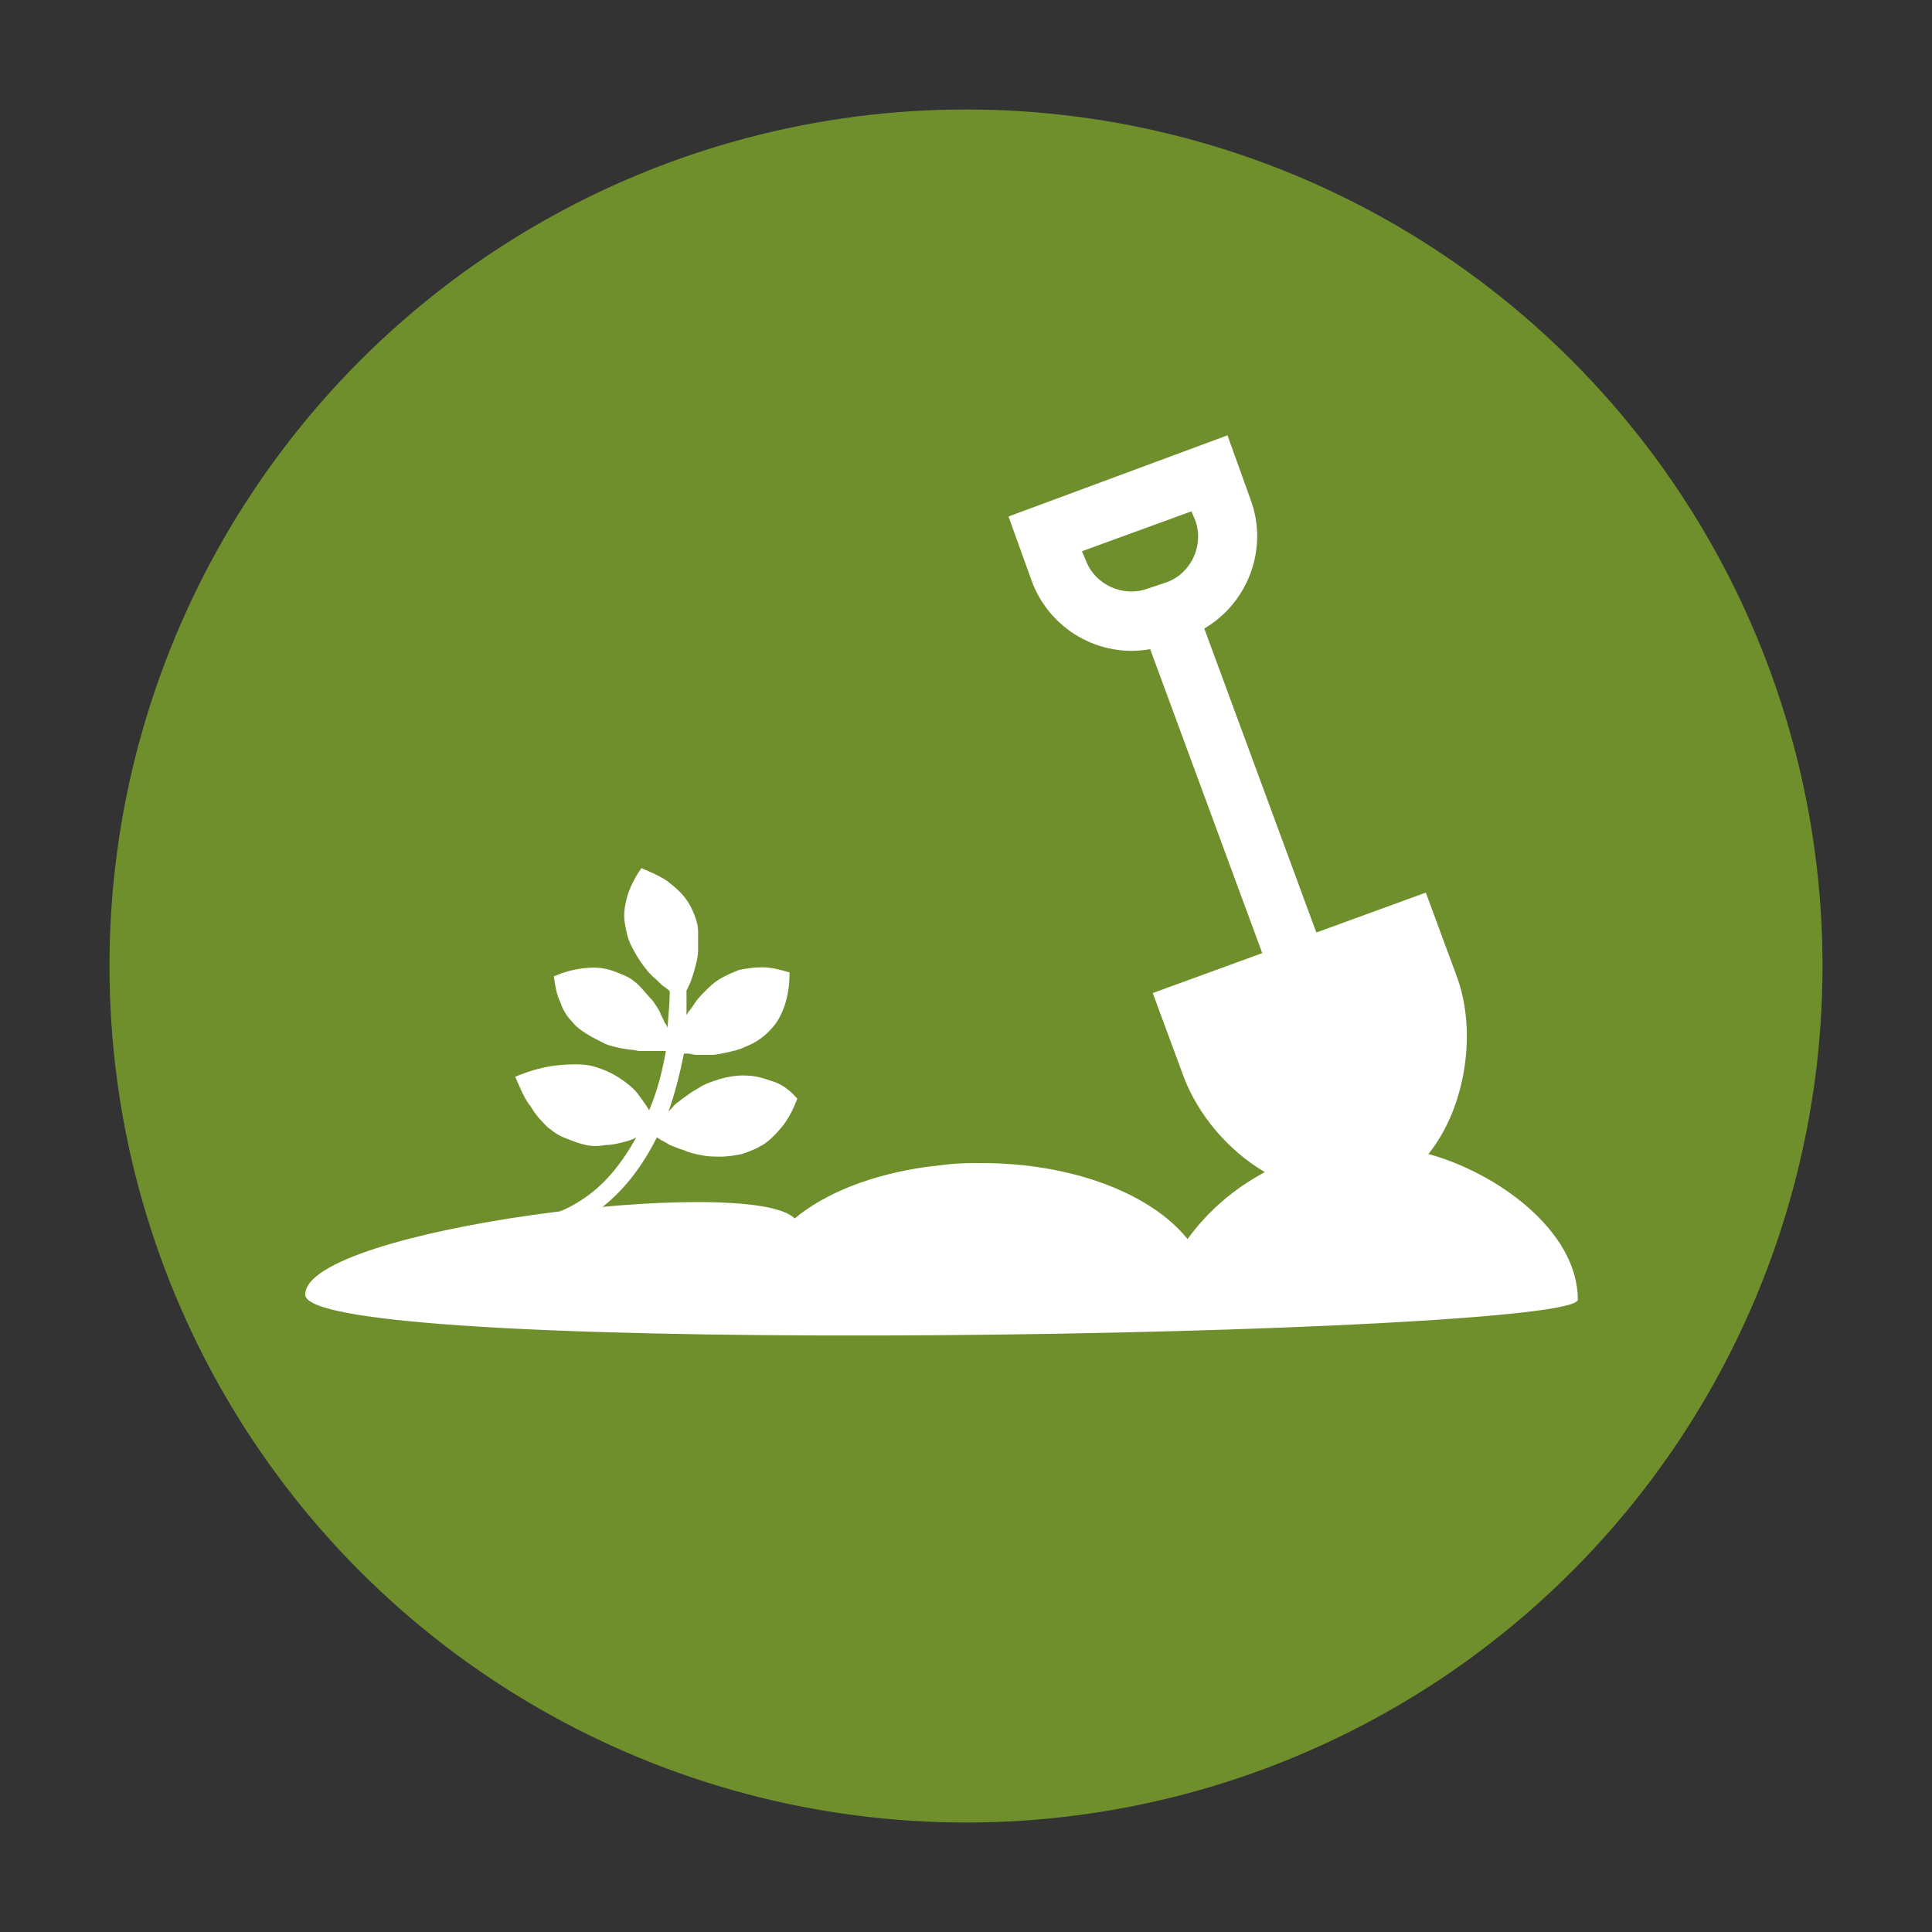
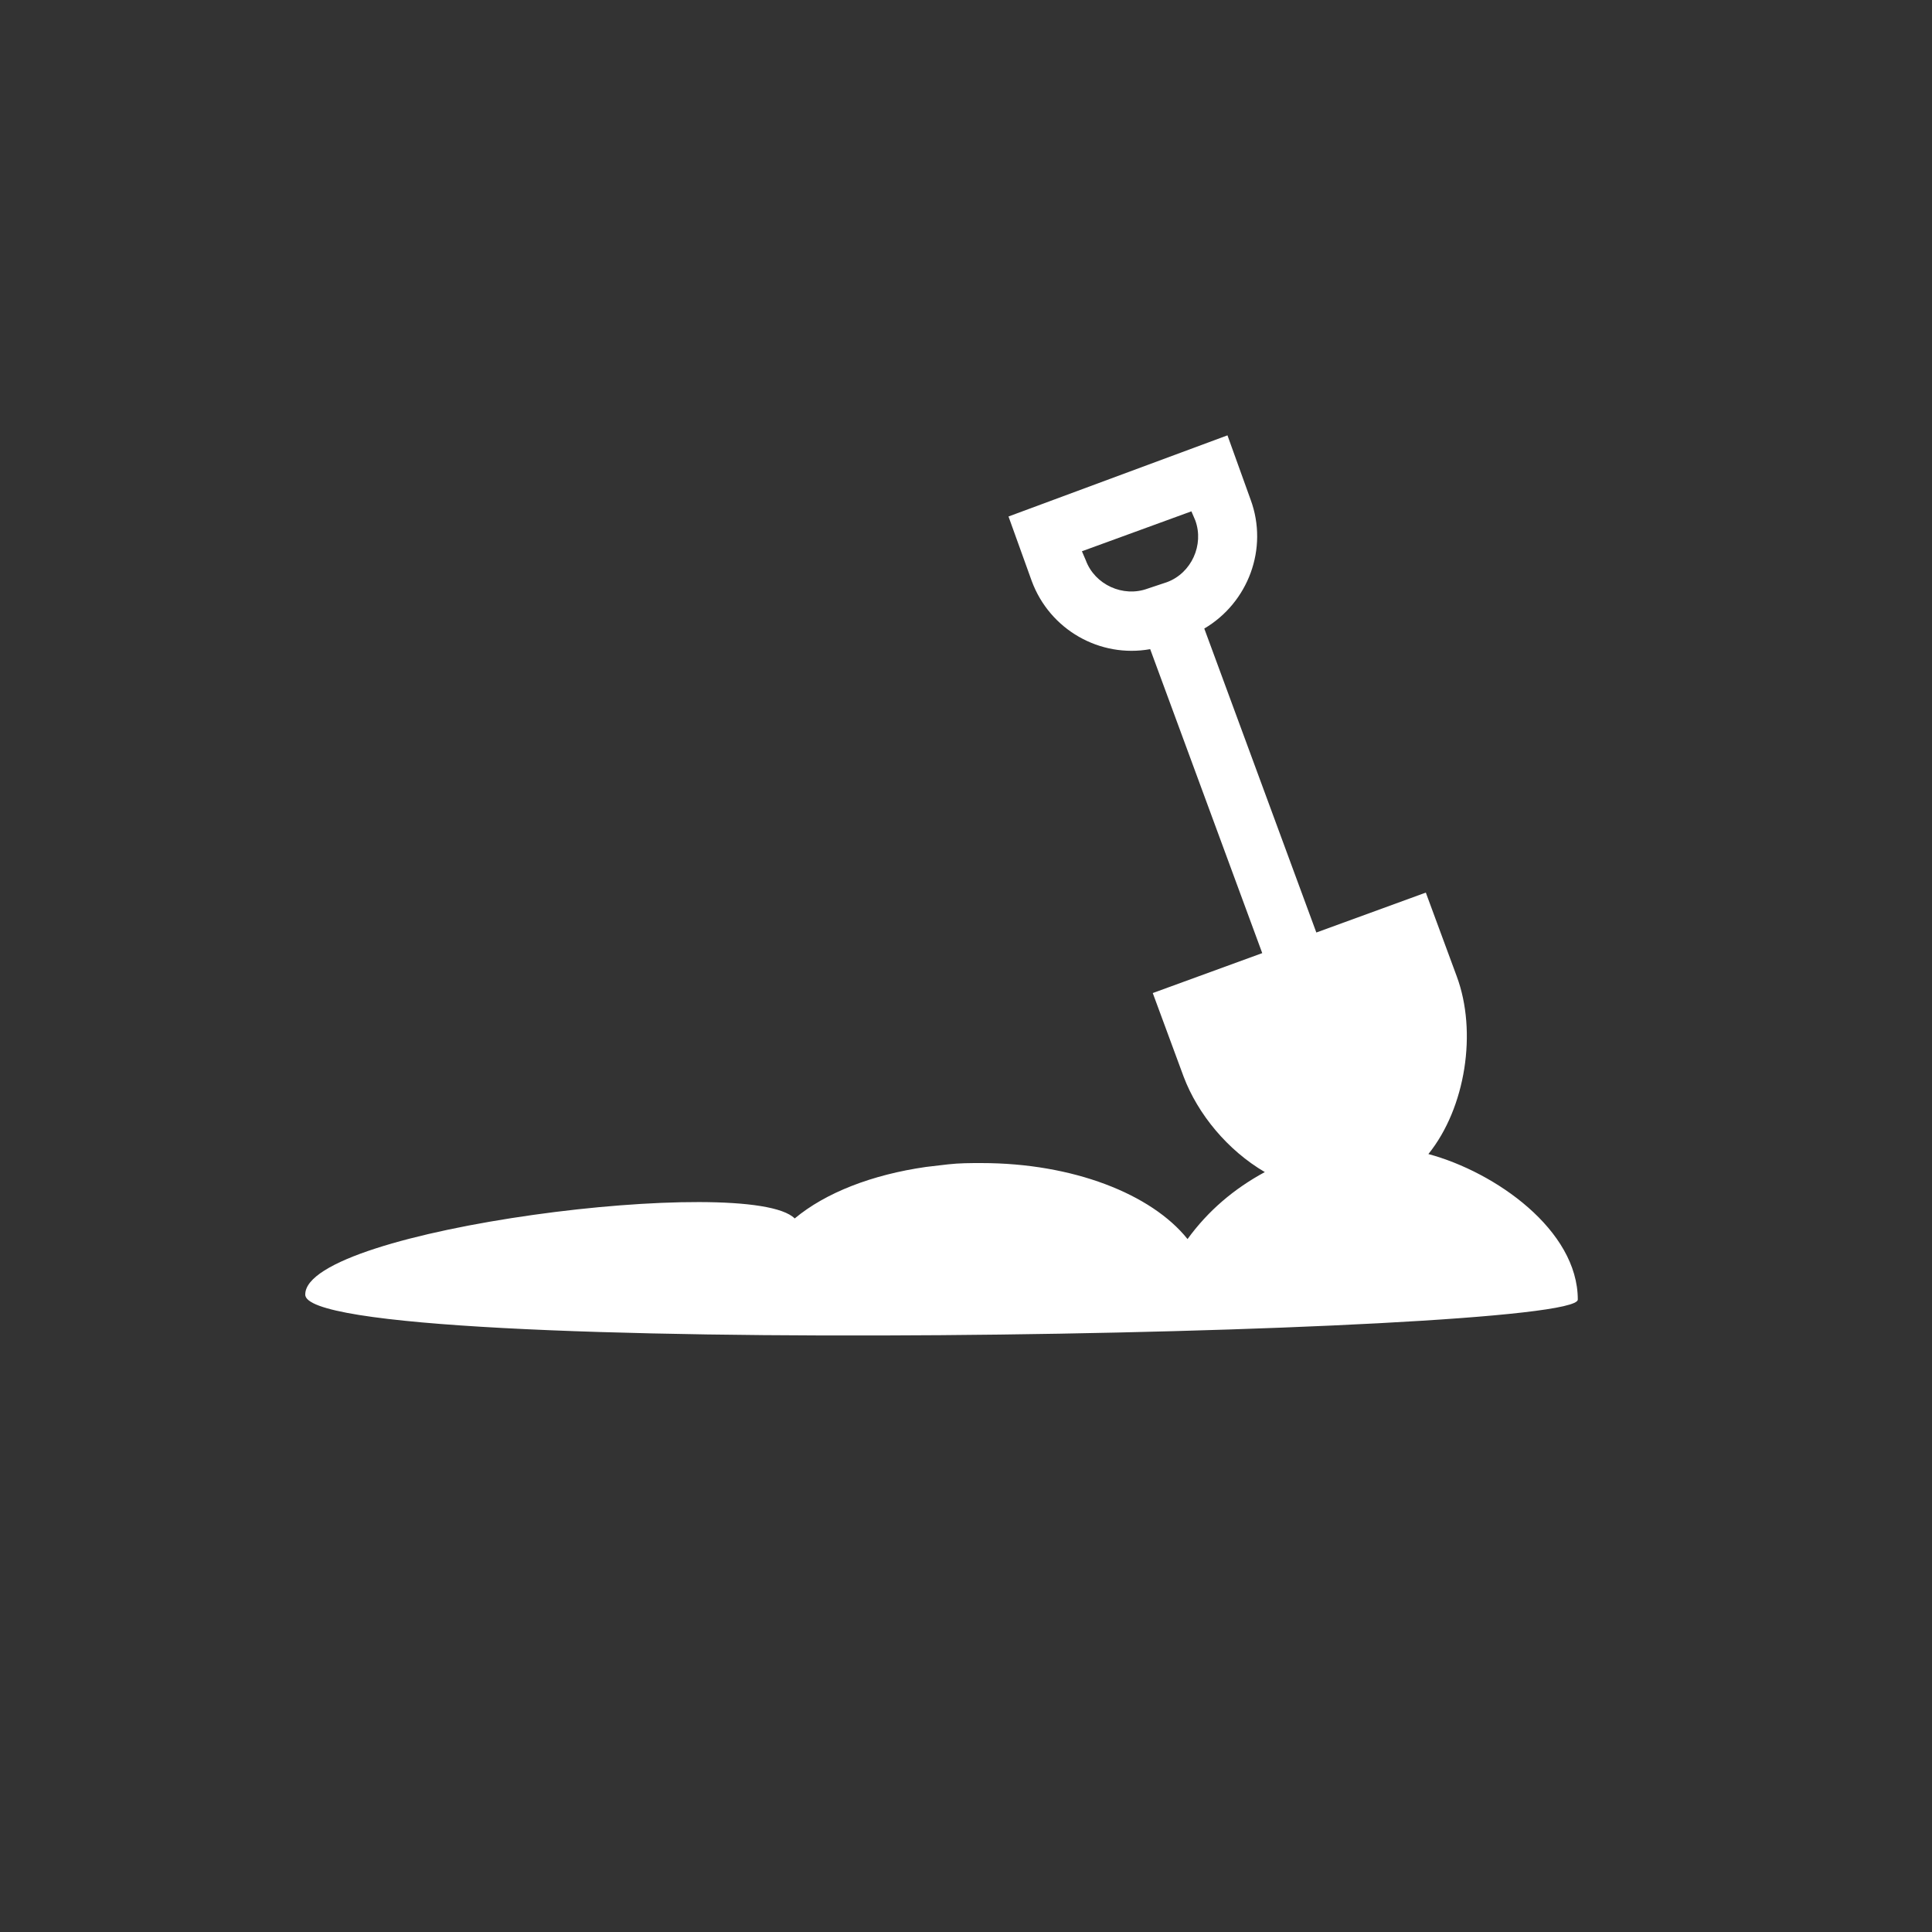
<svg xmlns="http://www.w3.org/2000/svg" version="1.1" x="0px" y="0px" viewBox="0 0 150 150" style="enable-background:new 0 0 150 150;" xml:space="preserve">
  <rect x="0" y="0" width="150" height="150" fill="#333333" stroke="none" />
  <style type="text/css">
	.st0{fill:#6F8F2D;}
	.st1{display:none;fill:#FFFFFF;}
	.st2{display:none;}
	.st3{display:inline;}
	.st4{fill:#FFFFFF;}
</style>
  <g id="Ebene_1">
-     <circle class="st0" cx="75" cy="75" r="66.5" />
-     <path class="st1" d="M119,68.5c0.9,0,1.6-0.7,1.6-1.6v-7.3c0-0.9-0.7-1.6-1.6-1.6h-9.6v-4.3c0-0.4-0.1-0.7-0.4-1l-6.2-7.1   c-0.6-0.7-1.8-0.7-2.4,0l-6.2,7.1c-0.3,0.3-0.4,0.7-0.4,1V58h-11v-4.2c0-0.4-0.1-0.7-0.4-1l-6.2-7.1c-0.6-0.7-1.8-0.7-2.4,0   l-6.2,7.1c-0.3,0.3-0.4,0.7-0.4,1V58h-11v-4.2c0-0.4-0.1-0.7-0.4-1l-6.2-7.1c-0.6-0.7-1.8-0.7-2.4,0L41,52.7   c-0.3,0.3-0.4,0.7-0.4,1V58H31c-0.9,0-1.6,0.7-1.6,1.6v7.3c0,0.9,0.7,1.6,1.6,1.6h9.6v13H31c-0.9,0-1.6,0.7-1.6,1.6v7.3   c0,0.9,0.7,1.6,1.6,1.6h9.6v11.6c0,0.9,0.7,1.6,1.6,1.6h12.5c0.9,0,1.6-0.7,1.6-1.6V91.8h11v11.6c0,0.9,0.7,1.6,1.6,1.6h12.5   c0.9,0,1.6-0.7,1.6-1.6V91.8h11v11.6c0,0.9,0.7,1.6,1.6,1.6h12.5c0.9,0,1.6-0.7,1.6-1.6V91.9h9.6c0.9,0,1.6-0.7,1.6-1.6v-7.3   c0-0.9-0.7-1.6-1.6-1.6h-9.6v-13H119z M117.5,61.2v4.1h-8v-4.1H117.5z M82.8,68.4h11v13h-11V68.4z M93.8,61.1v4.1h-11v-4.1H93.8z    M56.2,68.4h11v13h-11V68.4z M67.2,61.1v4.1h-11v-4.1H67.2z M32.5,65.2v-4.1h8v4.1H32.5z M32.5,88.6v-4.1h8v4.1H32.5z M53,101.8   h-9.3V90.2v-7.3V66.8v-7.3v-5.2l4.7-5.3l4.7,5.3v5.2v7.3v16.1v7.3V101.8z M56.2,88.6v-4.1h11v4.1H56.2z M79.7,101.8h-9.3V90.2v-7.3   V66.8v-7.3v-5.2L75,49l4.7,5.3v5.2v7.3v16.1v7.3V101.8z M82.8,88.6v-4.1h11v4.1H82.8z M106.3,101.8H97V90.2v-7.3V66.8v-7.3v-5.2   l4.7-5.3l4.7,5.3v5.3v7.3v16.1v7.3V101.8z M117.5,84.6v4.1h-8v-4.1H117.5z" />
+     <path class="st1" d="M119,68.5c0.9,0,1.6-0.7,1.6-1.6v-7.3c0-0.9-0.7-1.6-1.6-1.6h-9.6v-4.3c0-0.4-0.1-0.7-0.4-1l-6.2-7.1   c-0.6-0.7-1.8-0.7-2.4,0l-6.2,7.1c-0.3,0.3-0.4,0.7-0.4,1V58h-11v-4.2c0-0.4-0.1-0.7-0.4-1l-6.2-7.1c-0.6-0.7-1.8-0.7-2.4,0   l-6.2,7.1c-0.3,0.3-0.4,0.7-0.4,1V58h-11v-4.2c0-0.4-0.1-0.7-0.4-1l-6.2-7.1c-0.6-0.7-1.8-0.7-2.4,0L41,52.7   c-0.3,0.3-0.4,0.7-0.4,1V58H31c-0.9,0-1.6,0.7-1.6,1.6v7.3c0,0.9,0.7,1.6,1.6,1.6h9.6v13H31c-0.9,0-1.6,0.7-1.6,1.6v7.3   c0,0.9,0.7,1.6,1.6,1.6h9.6v11.6c0,0.9,0.7,1.6,1.6,1.6h12.5c0.9,0,1.6-0.7,1.6-1.6V91.8h11v11.6c0,0.9,0.7,1.6,1.6,1.6h12.5   c0.9,0,1.6-0.7,1.6-1.6V91.8h11v11.6c0,0.9,0.7,1.6,1.6,1.6h12.5c0.9,0,1.6-0.7,1.6-1.6V91.9h9.6c0.9,0,1.6-0.7,1.6-1.6v-7.3   c0-0.9-0.7-1.6-1.6-1.6h-9.6v-13H119z M117.5,61.2v4.1h-8v-4.1H117.5z M82.8,68.4h11v13h-11V68.4z M93.8,61.1v4.1h-11v-4.1H93.8z    M56.2,68.4h11v13h-11V68.4z M67.2,61.1v4.1h-11v-4.1H67.2z M32.5,65.2v-4.1h8v4.1H32.5z M32.5,88.6v-4.1h8v4.1H32.5z M53,101.8   h-9.3V90.2v-7.3V66.8v-7.3v-5.2l4.7-5.3l4.7,5.3v5.2v7.3v16.1v7.3V101.8z M56.2,88.6v-4.1h11v4.1H56.2z M79.7,101.8h-9.3V90.2v-7.3   V66.8v-7.3v-5.2L75,49l4.7,5.3v5.2v7.3v16.1v7.3V101.8z M82.8,88.6v-4.1h11v4.1H82.8z M106.3,101.8H97V90.2v-7.3V66.8v-7.3v-5.2   l4.7-5.3l4.7,5.3v5.3v7.3v16.1v7.3V101.8z M117.5,84.6v4.1h-8H117.5z" />
  </g>
  <g id="pen" class="st2">
    <g class="st3">
      <g>
        <polygon class="st4" points="98,42.5 108,52.6 104.7,55.8 100,51 98,52.9 102.8,57.7 100.7,59.8 97.6,56.6 95.6,58.5 98.7,61.7      95.8,64.5 91.1,59.7 89.2,61.6 93.9,66.4 91.8,68.5 88.7,65.4 86.8,67.3 92.5,73 113.3,52.6 98.1,37.1 77.1,57.7 79.8,60.4         " />
-         <polygon class="st4" points="68.5,84.2 72.1,87.8 69.4,90.4 64.2,85.1 62.3,87 67.5,92.3 65.4,94.4 61.8,90.7 59.9,92.7      63.4,96.3 60.6,99.1 55.3,93.8 53.4,95.7 58.6,101 56.5,103.1 52.9,99.5 51,101.4 54.6,105 52,107.6 42,97.4 64.2,75.7 61.5,73      36.7,97.4 51.9,112.9 76.7,88.6 70.5,82.2    " />
-         <path class="st4" d="M67.6,51.8L67.6,51.8L57.4,41.6l-12,12l10.2,10.2l0,0l31.7,31.7l19.5,8.6l-7.3-20.2L67.6,51.8z M53.6,57.4     l-3.8-3.8l7.5-7.5l3.8,3.8L53.6,57.4z M99.2,99l-10.9-4.8l-1.4-1.4l6.4,0.4l-1.1-4.5l4.7,0.8l0.1-6.1l1,1l4.2,11.6L99.2,99z" />
      </g>
    </g>
  </g>
  <g id="ausfuerung">
    <g>
      <g>
        <path class="st4" d="M122.5,100.9c0-5.4-6.4-9.9-11.6-11.3c2.9-3.6,3.8-9.5,2.2-13.8l-2.4-6.5l-8.5,3.1l-8.7-23.6     c3.4-2,5-6.2,3.6-10l-1.8-5l-17,6.3l1.8,5c1.4,3.8,5.3,6,9.2,5.3l8.7,23.6l-8.5,3.1l2.4,6.5c1.1,2.9,3.4,5.7,6.3,7.4     c-2.4,1.3-4.4,3-6,5.2c-2.8-3.5-8.9-5.9-16-5.9c-0.9,0-1.7,0-2.6,0.1l-1.7,0.2c-4.2,0.6-7.8,2-10.2,4c-3.5-3.5-38,0.8-38,5.9     C23.5,105.6,122.5,103.7,122.5,100.9z M90.6,45.2l-1.5,0.5c-1.9,0.7-4.1-0.3-4.8-2.2L84,42.8l8.5-3.1l0.3,0.7     C93.5,42.3,92.5,44.5,90.6,45.2z" />
      </g>
      <g>
-         <path class="st4" d="M59.8,83.9c-0.8-0.3-1.4-0.4-2.1-0.4c-0.6,0-1.2,0.1-1.9,0.3c-0.6,0.2-1.2,0.4-1.6,0.7     c-0.4,0.2-0.8,0.5-1.2,0.8c-0.4,0.3-0.7,0.5-0.8,0.7c-0.1,0.1-0.2,0.2-0.3,0.3c0.5-1.4,0.9-3,1.2-4.5l0.3,0     c0.2,0,0.4,0.1,0.7,0.1c0.3,0,0.7,0,1.1,0c0.4,0,0.8-0.1,1.3-0.2c0.4-0.1,0.9-0.2,1.3-0.4c0.5-0.2,0.9-0.4,1.3-0.7     c0.4-0.3,0.8-0.7,1.1-1.1c0.3-0.4,0.6-1,0.8-1.7c0.2-0.7,0.3-1.4,0.3-2.3c-0.7-0.2-1.4-0.4-2.1-0.4c-0.7,0-1.3,0.1-1.8,0.2     c-0.5,0.2-1,0.4-1.5,0.7c-0.5,0.3-0.8,0.6-1.1,0.9c-0.3,0.3-0.6,0.6-0.8,0.9c-0.2,0.3-0.4,0.6-0.5,0.7c-0.1,0.1-0.1,0.2-0.2,0.3     c0-0.3,0-0.7,0-1.1c0-0.5,0-0.8,0-0.8l0.1-0.2c0.1-0.2,0.2-0.4,0.3-0.7c0.1-0.3,0.2-0.6,0.3-1c0.1-0.4,0.2-0.8,0.2-1.2     c0-0.4,0-0.9,0-1.4c0-0.5-0.1-0.9-0.3-1.4c-0.2-0.5-0.4-0.9-0.8-1.4c-0.3-0.4-0.8-0.8-1.3-1.2c-0.6-0.4-1.3-0.7-2-1     c-0.5,0.7-0.9,1.5-1.1,2.2c-0.2,0.7-0.3,1.4-0.2,2c0.1,0.6,0.2,1.2,0.5,1.8c0.3,0.6,0.6,1.1,0.9,1.5c0.3,0.4,0.6,0.8,1,1.1     c0.4,0.4,0.6,0.6,0.8,0.7c0.1,0.1,0.3,0.2,0.3,0.3c0,0.8-0.1,1.8-0.2,3.1L51.9,80c-0.1-0.2-0.1-0.4-0.3-0.6     c-0.1-0.3-0.3-0.6-0.4-0.9c-0.2-0.3-0.4-0.7-0.7-1c-0.3-0.3-0.6-0.7-0.9-1c-0.3-0.3-0.7-0.6-1.2-0.8c-0.5-0.2-0.9-0.4-1.5-0.5     c-0.5-0.1-1.1-0.1-1.8,0c-0.7,0.1-1.4,0.3-2.1,0.6c0.1,0.7,0.2,1.4,0.5,2c0.2,0.6,0.5,1.1,0.9,1.5c0.3,0.4,0.7,0.7,1.2,1     c0.5,0.3,0.9,0.5,1.3,0.7c0.4,0.2,0.9,0.3,1.4,0.4c0.5,0.1,0.9,0.1,1.3,0.2c0.4,0,0.7,0,1.1,0c0.4,0,0.6,0,0.7,0     c0.1,0,0.2,0,0.3,0c-0.3,1.7-0.7,3.2-1.3,4.6c-0.3-0.5-0.6-0.9-0.9-1.3c-0.3-0.4-0.8-0.8-1.4-1.2c-0.6-0.4-1.3-0.7-2-0.9     c-0.7-0.2-1.6-0.2-2.7-0.1c-1.1,0.1-2.2,0.4-3.4,0.9c0.4,0.9,0.7,1.7,1.2,2.3c0.4,0.7,0.9,1.2,1.3,1.6c0.5,0.4,0.9,0.7,1.5,0.9     c0.5,0.2,1,0.4,1.5,0.5c0.5,0.1,1,0.1,1.5,0c0.5,0,0.9-0.1,1.3-0.2c0.4-0.1,0.8-0.2,1.1-0.4c-1.1,2-2.4,3.6-4,4.7     c-1.6,1.1-3.3,1.7-5.1,1.7c-0.2,0-0.4,0.1-0.5,0.2c-0.1,0.1-0.2,0.3-0.2,0.5c0,0.2,0.1,0.4,0.2,0.5c0.1,0.1,0.3,0.2,0.5,0.2     c2.2,0,4.3-0.7,6.1-2.1c1.9-1.4,3.4-3.3,4.6-5.7l0.3,0.2c0.2,0.1,0.4,0.2,0.7,0.4c0.3,0.1,0.7,0.3,1.1,0.4     c0.4,0.2,0.9,0.3,1.4,0.4c0.5,0.1,1,0.1,1.5,0.1c0.5,0,1.1-0.1,1.6-0.2c0.6-0.2,1.1-0.4,1.6-0.7c0.5-0.3,1-0.8,1.5-1.4     c0.5-0.6,0.9-1.4,1.2-2.2C61.3,84.6,60.6,84.1,59.8,83.9z" />
-       </g>
+         </g>
    </g>
  </g>
  <g id="Ebene_4" class="st2">
    <g class="st3">
      <g>
-         <path class="st4" d="M95,71.8c4-1.7,7.5-4.3,10.4-7.7c2.8-3.4,4.8-7.3,5.7-11.6c0.9-4.1,0.9-8.4,0-12.5c-0.2-1-1-1.8-2-2.1     c-1-0.2-2.1,0.1-2.8,0.9L82.5,67.4c-0.5-0.5-1-0.9-1.6-1.3c-0.6-0.4-1.3-0.7-1.9-0.9l15.3-33.8c0.4-1,0.3-2.1-0.4-2.9     c-0.7-0.8-1.7-1.2-2.7-0.9c-4.1,0.9-8,2.8-11.3,5.4c-3.4,2.7-6.1,6.2-7.9,10.2c-1.8,4-2.6,8.3-2.4,12.7c0.2,3.5,1,7,2.5,10.2     c-1.1,0.7-2,1.6-2.7,2.7c-0.5,0.8-0.8,1.6-1.1,2.5l-6.8,1.6c-0.7,0.2-1.3,0.6-1.7,1.2l-4,6.3l-1.9-1.2c-0.6-0.4-1.4-0.5-2.1-0.4     c-0.7,0.2-1.3,0.6-1.7,1.2L39.8,96.4c-2.3,3.6-1.2,8.5,2.5,10.7s8.5,1.2,10.7-2.5l10.3-16.4c0.8-1.3,0.4-3-0.9-3.8l-1.9-1.2     l2.7-4.2l1.7-1.4l3.9-0.9c0.7,1.4,1.7,2.6,3.1,3.5c1.4,0.9,3,1.3,4.5,1.3l0.9,3.9l-0.5,2.2l-2.7,4.2l-1.9-1.2     c-1.3-0.8-3-0.4-3.8,0.9l-10.3,16.4c-2.3,3.6-1.2,8.5,2.5,10.7c3.6,2.3,8.5,1.2,10.7-2.5l10.3-16.4c0.4-0.6,0.5-1.4,0.4-2.1     c-0.2-0.7-0.6-1.3-1.2-1.7l-1.9-1.2l4-6.3c0.4-0.6,0.5-1.3,0.4-2.1l-1.5-6.8c0.7-0.6,1.3-1.2,1.8-2c0.7-1.1,1.1-2.4,1.2-3.6     C88.2,73.9,91.8,73.2,95,71.8z" />
-       </g>
+         </g>
    </g>
  </g>
</svg>